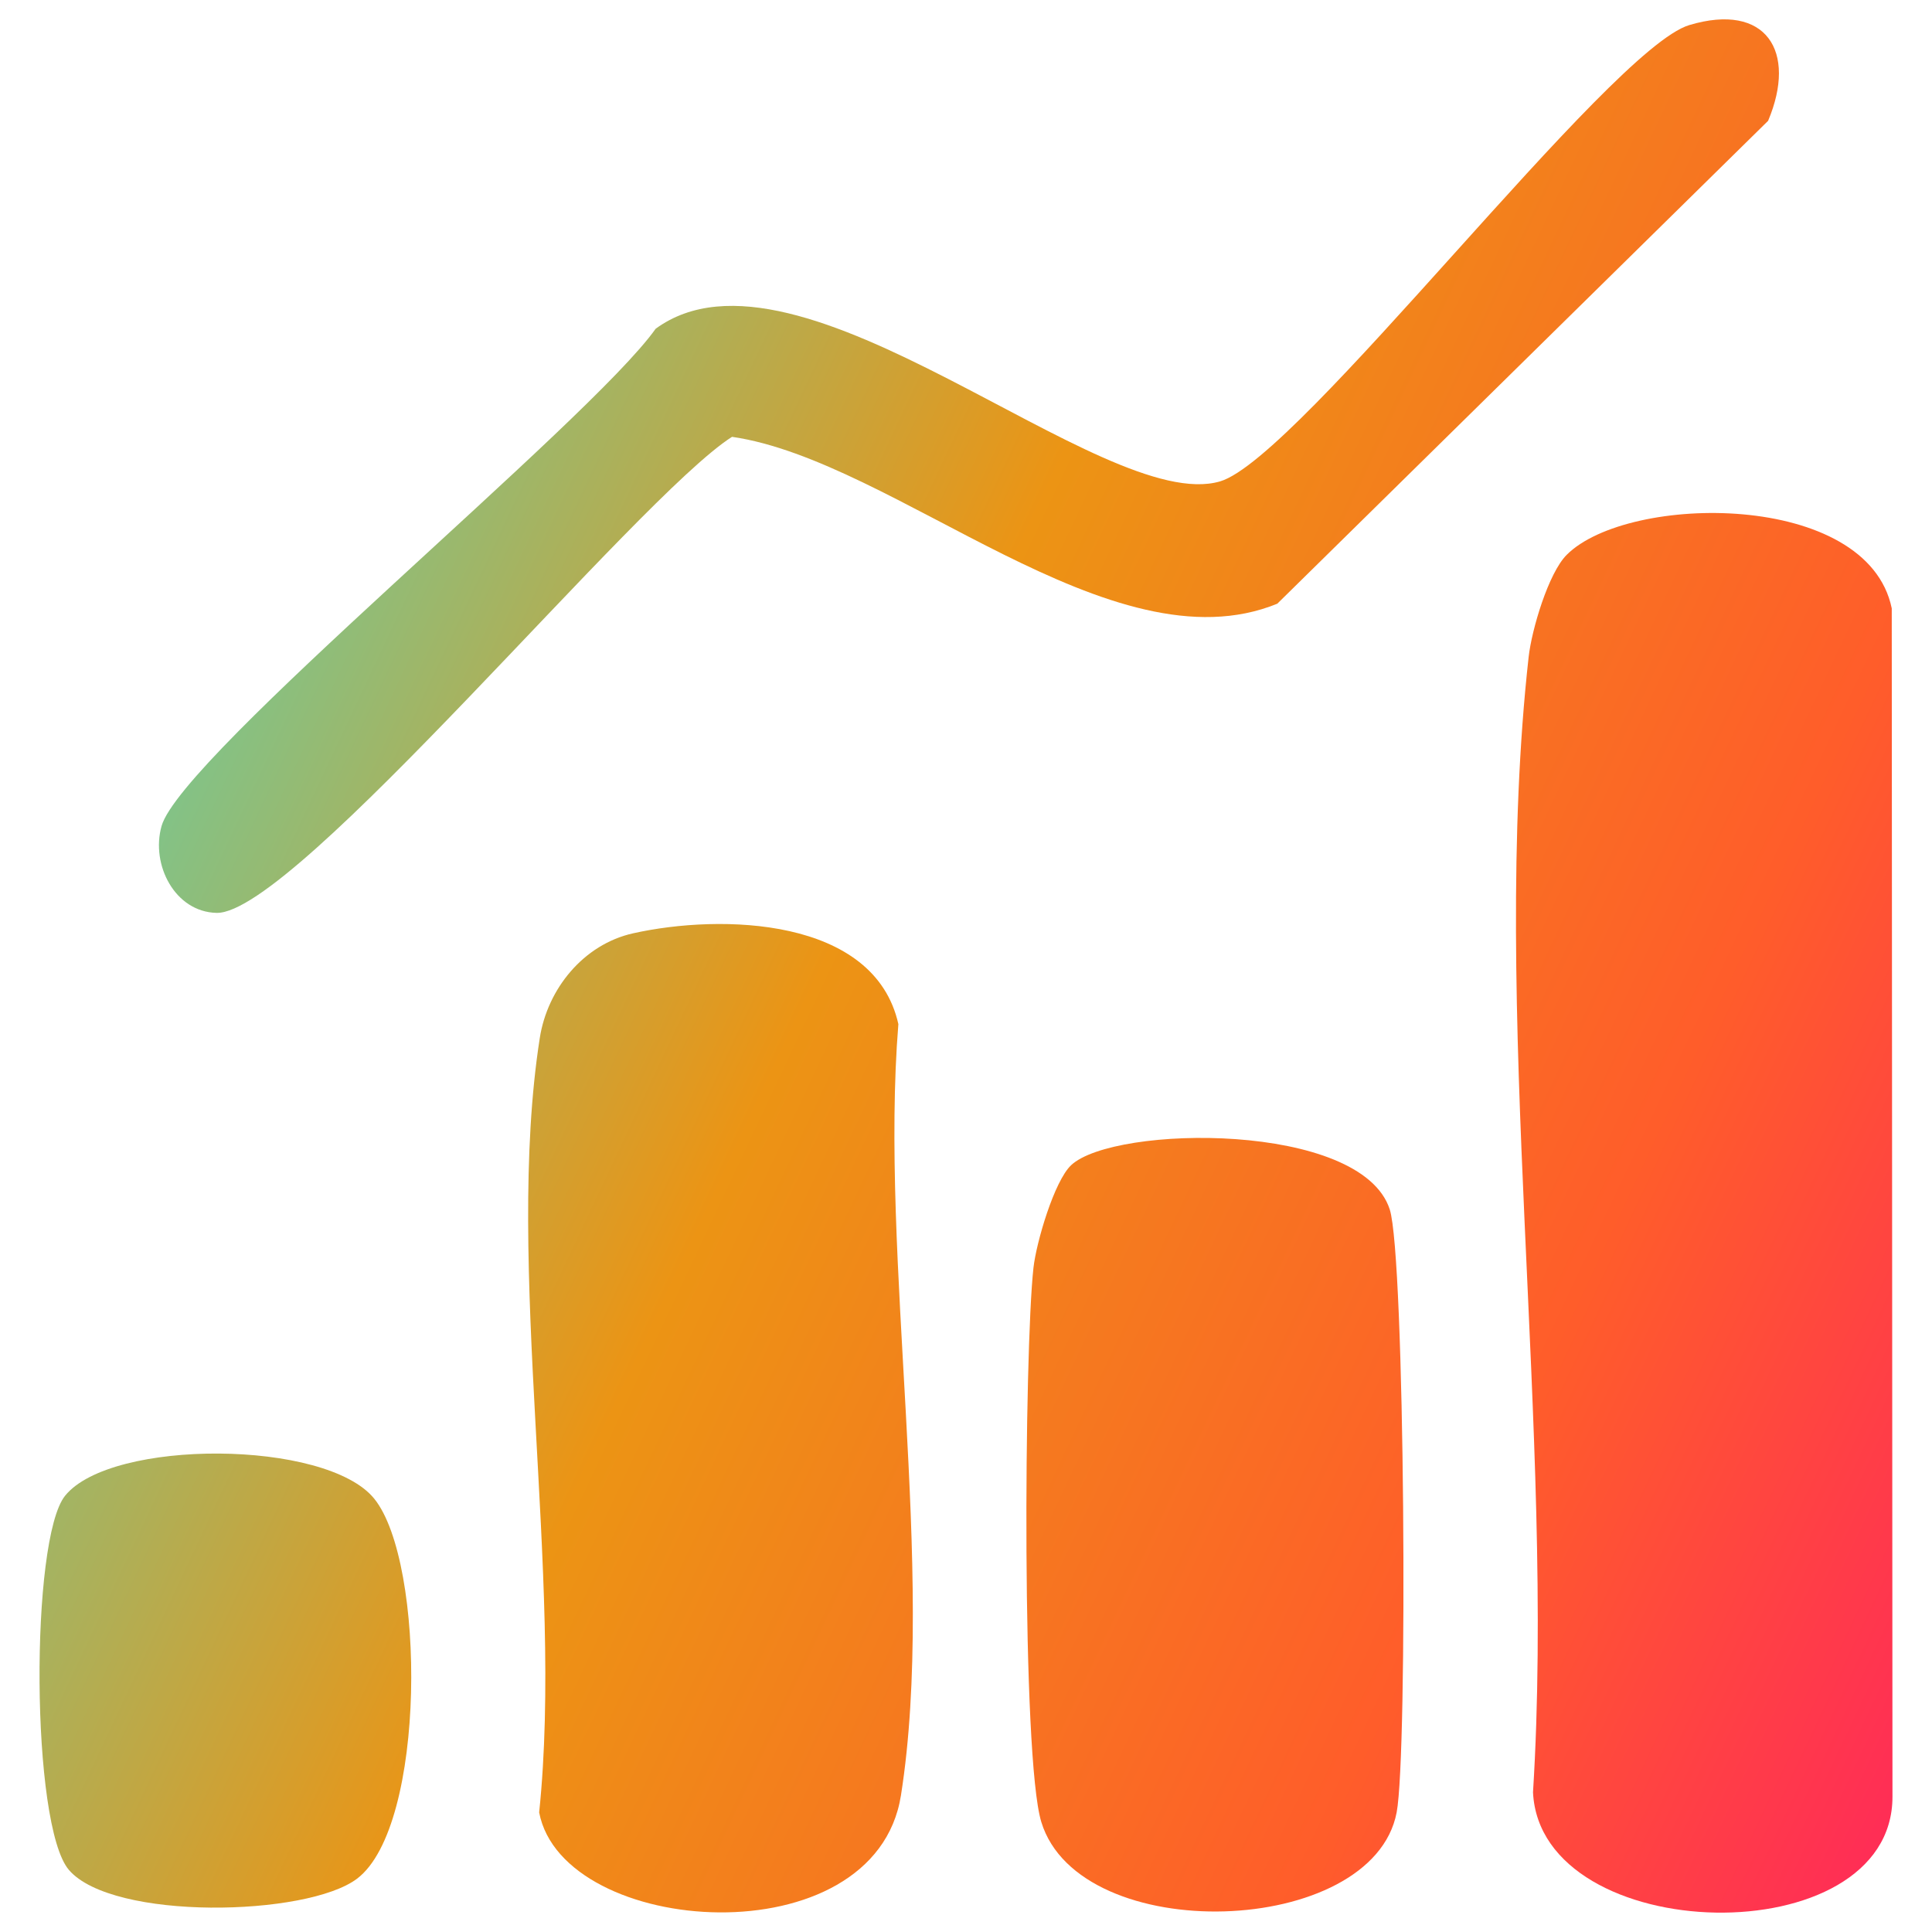
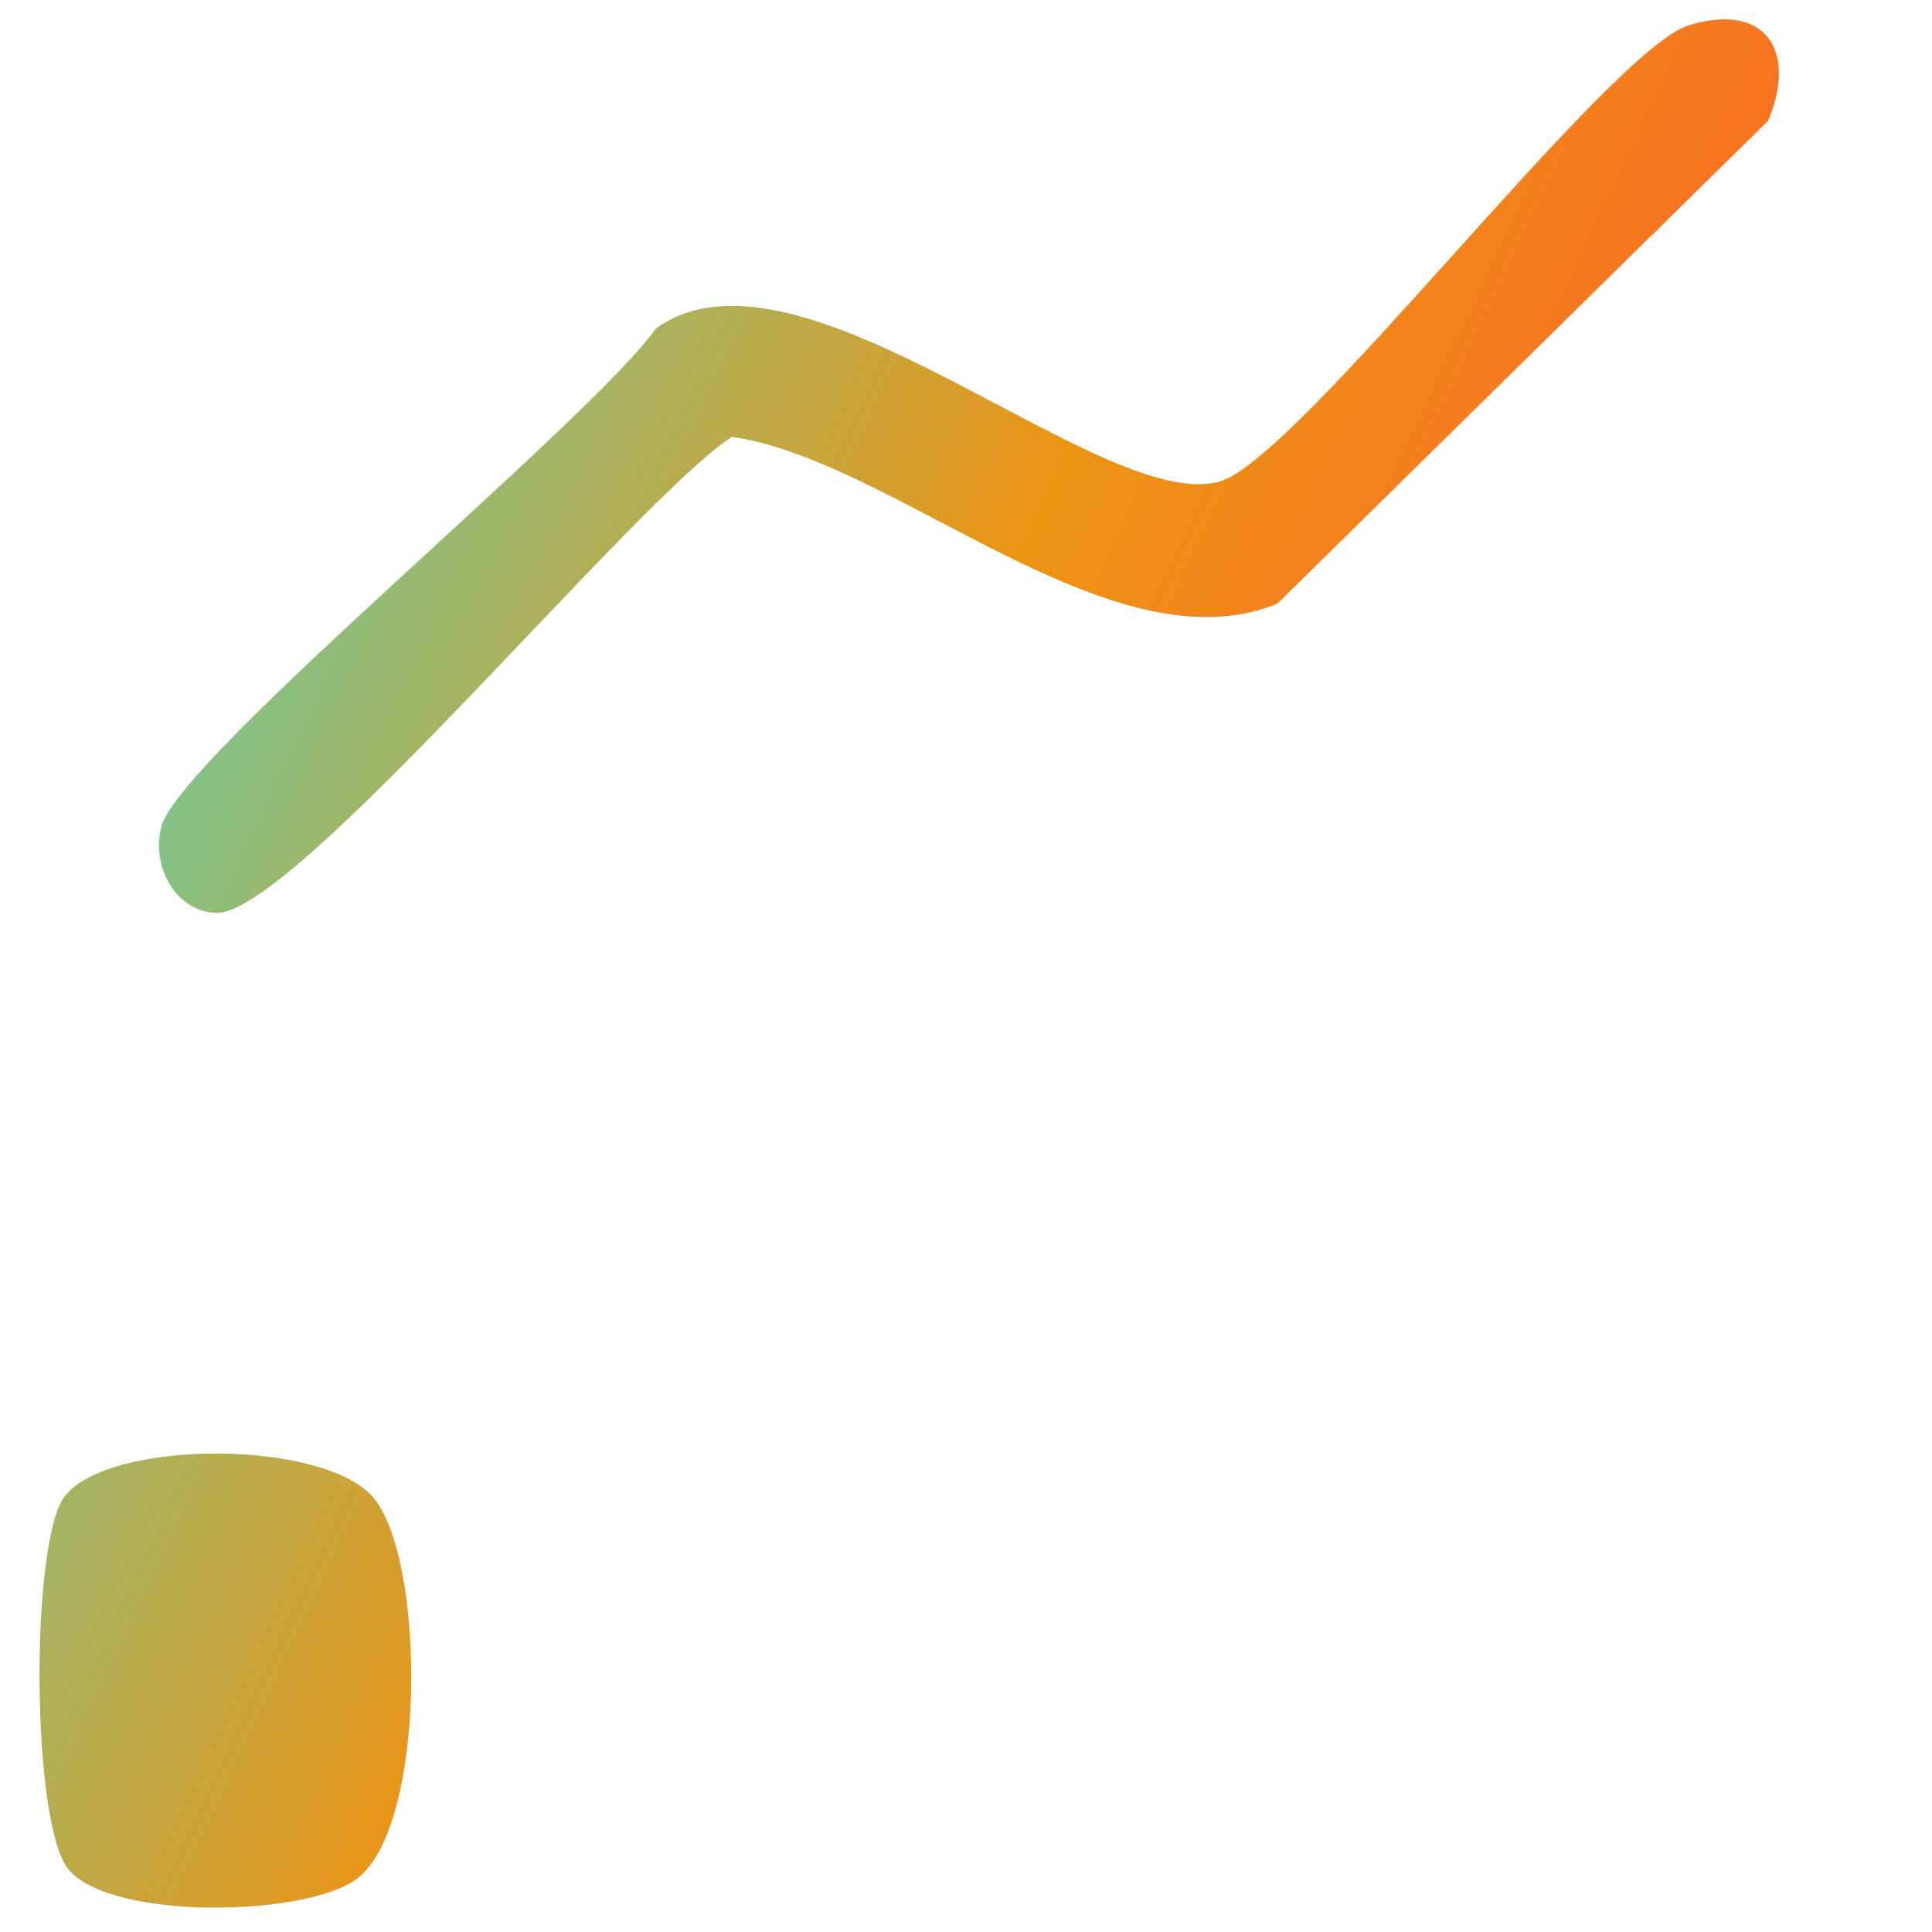
<svg xmlns="http://www.w3.org/2000/svg" version="1.1" id="Layer_1" x="0px" y="0px" viewBox="0 0 150 150" style="enable-background:new 0 0 150 150;" xml:space="preserve">
  <g>
    <g>
      <linearGradient id="SVGID_1_" gradientUnits="userSpaceOnUse" x1="9.095" y1="35.649" x2="179.24" y2="115.717">
        <stop offset="0" style="stop-color:#64D0A8" />
        <stop offset="0.353" style="stop-color:#EC9414" />
        <stop offset="0.692" style="stop-color:#FF5D2A" />
        <stop offset="1" style="stop-color:#FF176A" />
      </linearGradient>
-       <path style="fill:url(#SVGID_1_);" d="M121.639,43.076c4.777-4.775,23.352-4.986,25.236,4.157l0.056,92.253    c0.018,12.386-27.319,11.745-27.909-0.33c1.739-27.835-3.37-60.92-0.34-88.14C118.918,48.889,120.219,44.495,121.639,43.076z" />
      <linearGradient id="SVGID_00000090984581362670662040000013735808930400754620_" gradientUnits="userSpaceOnUse" x1="-7.246" y1="70.373" x2="162.899" y2="150.441">
        <stop offset="0" style="stop-color:#64D0A8" />
        <stop offset="0.353" style="stop-color:#EC9414" />
        <stop offset="0.692" style="stop-color:#FF5D2A" />
        <stop offset="1" style="stop-color:#FF176A" />
      </linearGradient>
-       <path style="fill:url(#SVGID_00000090984581362670662040000013735808930400754620_);" d="M83.163,90.464    c3.329-3.126,22.519-3.407,24.736,3.433c1.183,3.649,1.408,42.256,0.537,46.819c-1.859,9.745-24.618,10.497-27.591,0.737    c-1.537-5.048-1.325-36.539-0.607-43.024C80.459,96.445,81.857,91.691,83.163,90.464z" />
    </g>
    <g>
      <linearGradient id="SVGID_00000136412442838179607600000016816622268690575269_" gradientUnits="userSpaceOnUse" x1="20.933" y1="10.492" x2="191.078" y2="90.561">
        <stop offset="0" style="stop-color:#64D0A8" />
        <stop offset="0.353" style="stop-color:#EC9414" />
        <stop offset="0.692" style="stop-color:#FF5D2A" />
        <stop offset="1" style="stop-color:#FF176A" />
      </linearGradient>
      <path style="fill:url(#SVGID_00000136412442838179607600000016816622268690575269_);" d="M131.156,1.947    c5.974-1.787,8.388,2.042,6.12,7.433L99.17,46.87C86.29,52.135,69.533,35.759,56.835,33.915    c-7.351,4.682-33.951,37.095-40.019,36.961c-3.233-0.071-5.12-3.733-4.273-6.74c1.536-5.453,33.254-31.398,38.362-38.612    c11.145-8.145,34.709,14.53,43.823,11.85C100.896,35.561,124.92,3.812,131.156,1.947z" />
      <g>
        <linearGradient id="SVGID_00000176008814353938372160000007962644789622711722_" gradientUnits="userSpaceOnUse" x1="-11.069" y1="78.498" x2="159.076" y2="158.566">
          <stop offset="0" style="stop-color:#64D0A8" />
          <stop offset="0.353" style="stop-color:#EC9414" />
          <stop offset="0.692" style="stop-color:#FF5D2A" />
          <stop offset="1" style="stop-color:#FF176A" />
        </linearGradient>
-         <path style="fill:url(#SVGID_00000176008814353938372160000007962644789622711722_);" d="M49.154,72.462     c6.808-1.52,18.734-1.272,20.595,7.048c-1.468,18.168,2.951,42.458,0.201,59.88c-2.012,12.747-26.237,11.046-28.09,1.326     c1.917-18.401-2.713-42.439,0.048-60.122C42.504,76.773,45.305,73.321,49.154,72.462z" />
        <linearGradient id="SVGID_00000016046554005054666200000004640156509584224188_" gradientUnits="userSpaceOnUse" x1="-26.052" y1="110.336" x2="144.093" y2="190.404">
          <stop offset="0" style="stop-color:#64D0A8" />
          <stop offset="0.353" style="stop-color:#EC9414" />
          <stop offset="0.692" style="stop-color:#FF5D2A" />
          <stop offset="1" style="stop-color:#FF176A" />
        </linearGradient>
        <path style="fill:url(#SVGID_00000016046554005054666200000004640156509584224188_);" d="M5.056,116.126     c3.578-4.425,20.269-4.377,24,0.232c4,4.942,4.063,25.416-1.331,29.5c-3.899,2.952-18.982,3.268-22.371-0.673     C2.381,141.729,2.338,119.488,5.056,116.126z" />
      </g>
    </g>
  </g>
</svg>